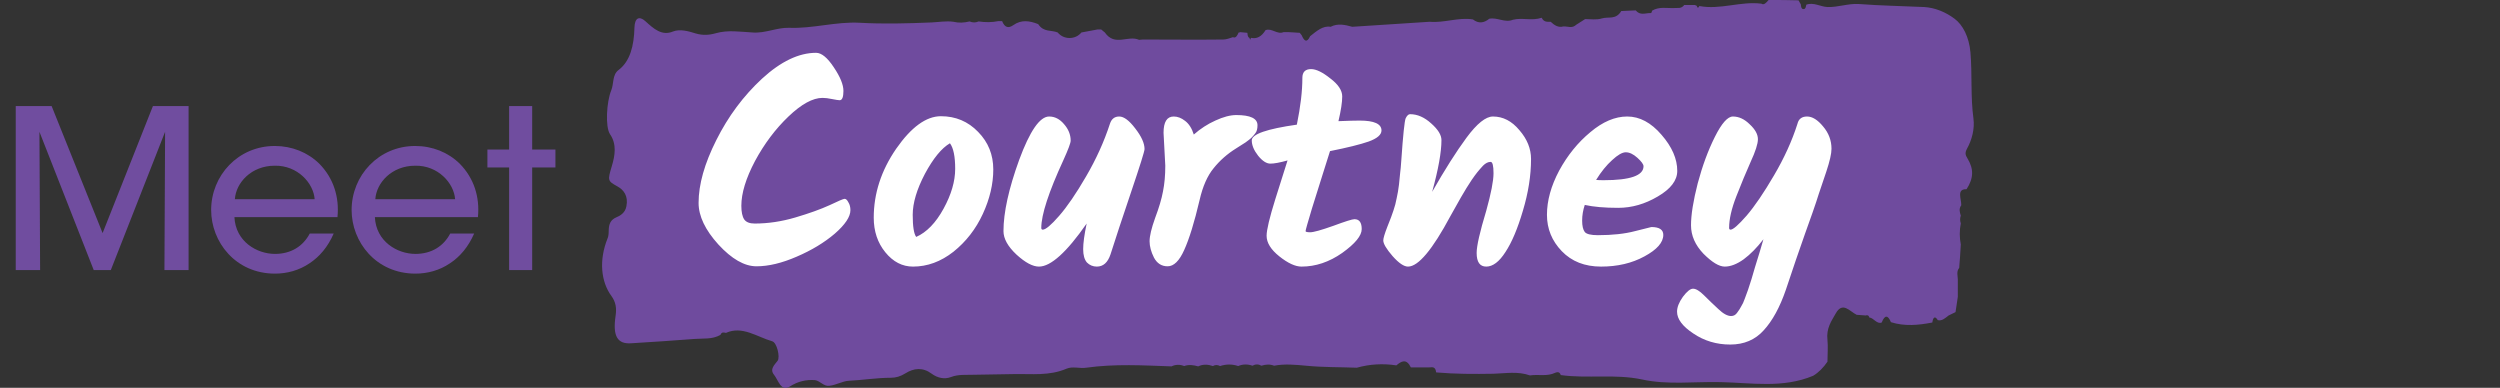
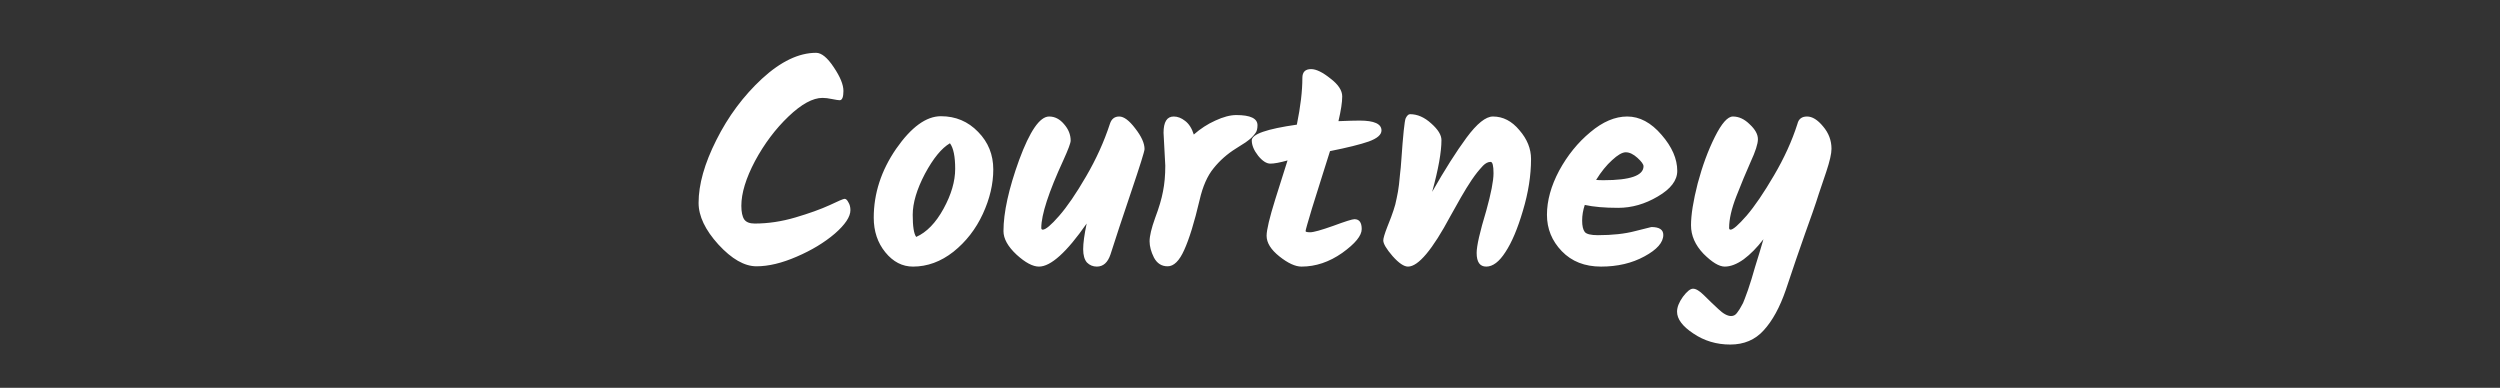
<svg xmlns="http://www.w3.org/2000/svg" width="361" height="56" viewBox="0 0 361 56" fill="none">
  <rect x="0" y="0" width="361" height="56" fill="#333333" stroke="none" />
  <g clip-path="url(#clip0_7437_2913)">
-     <path d="M255.386 0C256.813 0 258.241 0 259.702 0.048C259.801 0.242 259.934 0.435 260.034 0.629C260.067 1.016 260.133 1.354 260.465 1.306C260.731 1.306 260.764 0.967 260.83 0.677C261.893 0.29 262.856 0.967 263.885 1.016C265.412 1.064 266.873 0.484 268.4 0.58C271.554 0.822 274.708 0.87 277.862 1.016C279.422 1.112 280.949 1.741 282.244 2.708C283.406 3.579 284.335 5.271 284.535 7.592C284.8 10.784 284.535 13.976 284.966 17.119C285.165 18.618 284.734 20.214 284.037 21.471C283.705 22.1 283.804 22.39 284.103 22.874C285.033 24.421 284.999 25.727 283.97 27.323C282.476 27.275 283.24 28.725 283.207 29.644C282.842 30.128 282.974 30.611 283.14 31.143C283.008 31.53 283.008 31.869 283.14 32.256C282.941 33.271 282.941 34.287 283.14 35.302C283.074 36.414 283.008 37.575 282.908 38.687C282.443 39.219 282.742 39.945 282.709 40.573C282.709 41.347 282.709 42.072 282.709 42.846C282.609 43.62 282.476 44.345 282.377 45.071C282.045 45.216 281.713 45.409 281.381 45.554C280.883 45.941 280.418 46.377 279.82 46.231C279.422 45.603 279.156 45.748 279.024 46.57C277.032 46.957 275.04 47.15 273.048 46.522C272.616 45.458 272.151 45.458 271.72 46.57C271.023 46.86 270.558 45.893 269.927 45.845C269.827 45.458 269.595 45.506 269.396 45.554C268.964 45.506 268.533 45.506 268.101 45.458C267.105 44.974 266.076 43.475 265.08 45.264C264.482 46.328 263.686 47.392 263.885 49.085C263.984 50.1 263.885 51.164 263.885 52.228C263.287 53.098 262.623 53.776 261.826 54.259C257.444 56.097 252.929 55.275 248.48 55.178C244.662 55.081 240.811 55.613 237.093 54.791C233.176 53.969 229.291 54.694 225.374 54.162C225.208 53.63 224.843 53.727 224.577 53.824C223.382 54.404 222.153 54.017 220.925 54.211C219.165 53.582 217.406 53.921 215.646 53.969C212.891 54.017 210.135 54.017 207.38 53.776C207.28 52.857 206.782 53.05 206.384 53.05C205.487 53.05 204.591 53.05 203.728 53.05C203.097 51.744 202.367 52.131 201.636 52.76C199.711 52.47 197.818 52.566 195.926 53.098C193.469 53.002 191.013 53.05 188.589 52.808C187.029 52.663 185.502 52.518 183.974 52.808C183.377 52.566 182.779 52.615 182.148 52.808C181.717 52.566 181.285 52.566 180.854 52.808C180.156 52.566 179.459 52.566 178.795 52.857C177.932 52.566 177.069 52.566 176.173 52.857C175.841 52.663 175.475 52.663 175.143 52.857C174.446 52.615 173.716 52.566 173.019 52.905C172.355 52.712 171.657 52.615 170.993 52.857C170.396 52.615 169.765 52.615 169.167 52.905C165.051 52.76 160.967 52.518 156.851 53.098C155.921 53.243 154.892 52.857 153.995 53.243C151.506 54.307 148.982 53.969 146.459 54.017C144.534 54.066 142.608 54.066 140.649 54.114C139.521 54.162 138.425 54.017 137.296 54.453C136.4 54.791 135.404 54.598 134.541 53.969C133.246 53.002 131.951 53.147 130.723 53.921C130.026 54.356 129.362 54.549 128.631 54.549C126.606 54.549 124.581 54.888 122.556 54.984C121.659 55.033 120.73 55.613 119.734 55.71C118.937 55.807 118.406 54.984 117.676 54.888C116.414 54.791 115.186 55.081 114.057 55.807C112.762 56.629 112.397 54.888 111.766 54.114C111.102 53.292 111.866 52.663 112.297 52.083C112.662 51.551 112.198 49.471 111.501 49.278C109.309 48.649 107.185 47.005 104.827 48.069C104.529 48.021 104.23 47.876 104.031 48.359C102.836 49.036 101.574 48.843 100.346 48.94C97.291 49.181 94.204 49.375 91.149 49.568C89.124 49.713 88.46 48.504 88.892 45.603C89.058 44.49 88.925 43.62 88.294 42.75C86.767 40.67 86.468 37.575 87.73 34.432C87.863 34.142 87.896 33.755 87.896 33.368C87.896 32.256 88.228 31.724 88.992 31.385C89.589 31.143 90.286 30.708 90.452 29.789C90.751 28.29 90.054 27.42 89.191 26.936C87.697 26.114 87.73 26.066 88.361 23.938C88.792 22.487 89.091 20.843 88.095 19.392C87.365 18.328 87.597 14.653 88.261 13.057C88.659 12.09 88.394 10.784 89.323 10.107C90.983 8.85 91.548 6.625 91.614 4.014C91.647 2.563 92.311 2.273 93.175 3.047C94.403 4.159 95.565 5.223 97.192 4.546C98.188 4.159 99.416 4.497 100.478 4.836C101.474 5.126 102.404 5.078 103.4 4.788C105.126 4.304 106.919 4.594 108.679 4.691C110.471 4.836 112.198 3.965 113.924 4.014C117.344 4.159 120.73 3.095 124.149 3.288C127.602 3.482 131.088 3.385 134.541 3.24C135.57 3.192 136.632 2.998 137.661 3.143C138.458 3.337 139.222 3.288 140.019 3.095C140.45 3.288 140.882 3.288 141.313 3.095C142.276 3.24 143.239 3.24 144.169 3.047C144.335 3.047 144.534 3.047 144.7 3.047C145.098 4.014 145.629 4.111 146.326 3.627C147.488 2.805 148.684 2.998 149.912 3.482C150.709 4.691 151.804 4.304 152.734 4.691C153.597 5.755 155.29 5.755 156.153 4.691C156.917 4.546 157.714 4.401 158.477 4.256C158.643 4.256 158.809 4.256 159.009 4.256C159.175 4.401 159.374 4.546 159.54 4.691C161 6.77 162.86 5.029 164.486 5.755C164.652 5.755 164.852 5.706 165.018 5.706C168.902 5.706 172.753 5.755 176.637 5.706C177.102 5.706 177.567 5.513 178.032 5.368C178.463 5.561 178.662 5.126 178.862 4.691C178.928 4.691 179.028 4.691 179.094 4.642C179.426 4.691 179.791 4.691 180.123 4.739C180.156 5.029 180.156 5.368 180.422 5.465C180.455 5.561 180.488 5.658 180.522 5.755C180.555 5.658 180.588 5.561 180.654 5.465C181.484 5.658 182.182 5.271 182.746 4.352C183.642 4.014 184.439 5.029 185.336 4.642C185.601 4.642 185.867 4.642 186.132 4.642C186.663 4.691 187.161 4.691 187.693 4.739C187.759 4.836 187.859 4.981 187.958 5.078C188.323 5.948 188.722 6.238 189.187 5.223C190.116 4.497 191.013 3.675 192.141 3.869C193.171 3.337 194.233 3.579 195.262 3.869C198.98 3.627 202.732 3.385 206.45 3.143C208.542 3.337 210.6 2.466 212.692 2.805C213.488 3.434 214.285 3.337 215.049 2.708C216.211 2.466 217.306 3.337 218.468 2.853C219.829 2.515 221.224 3.047 222.618 2.563C222.95 3.24 223.448 3.143 223.913 3.143C224.477 3.675 225.042 4.014 225.739 3.82C226.37 3.772 227 4.159 227.598 3.579C228.03 3.288 228.461 3.047 228.893 2.756C229.69 2.756 230.553 2.902 231.316 2.66C232.246 2.37 233.342 2.902 234.105 1.596C234.802 1.548 235.499 1.548 236.197 1.499C236.827 2.273 237.591 1.886 238.288 1.886C238.454 1.934 238.521 1.789 238.554 1.548C239.583 0.919 240.679 1.209 241.741 1.161C242.239 1.112 242.77 1.306 243.202 0.725C243.733 0.725 244.231 0.725 244.762 0.725C244.828 0.774 244.928 0.822 244.994 0.822C245.094 1.161 245.227 1.209 245.393 0.87C248.381 1.451 251.369 0.145 254.357 0.532C254.689 0.774 255.021 0.435 255.386 0Z" fill="#6F4B9E" />
-   </g>
-   <path d="M5.792 39H2.272V15.32H7.456L14.816 33.656L22.08 15.32H27.232V39H23.744L23.84 19.032L16 39H13.536L5.696 19.032L5.792 39ZM48.731 31.352H33.851C34.011 34.872 37.083 36.664 39.707 36.664C42.043 36.664 43.771 35.544 44.731 33.72H48.187C47.355 35.64 46.139 37.08 44.667 38.04C43.195 39.032 41.467 39.512 39.707 39.512C34.011 39.512 30.491 34.936 30.491 30.328C30.491 25.336 34.395 21.08 39.675 21.08C42.171 21.08 44.443 22.008 46.107 23.64C48.155 25.72 49.019 28.44 48.731 31.352ZM33.915 28.76H45.435C45.275 26.456 42.971 23.864 39.675 23.928C36.283 23.928 34.075 26.392 33.915 28.76ZM69.013 31.352H54.133C54.292 34.872 57.364 36.664 59.989 36.664C62.325 36.664 64.052 35.544 65.013 33.72H68.469C67.636 35.64 66.421 37.08 64.948 38.04C63.477 39.032 61.748 39.512 59.989 39.512C54.292 39.512 50.773 34.936 50.773 30.328C50.773 25.336 54.676 21.08 59.956 21.08C62.453 21.08 64.725 22.008 66.388 23.64C68.436 25.72 69.3 28.44 69.013 31.352ZM54.197 28.76H65.716C65.556 26.456 63.252 23.864 59.956 23.928C56.565 23.928 54.356 26.392 54.197 28.76ZM73.518 39V24.184H70.382V21.592H73.518V15.32H76.846V21.592H80.206V24.184H76.846V39H73.518Z" fill="#704D9F" />
+     </g>
  <path d="M117.844 7.626C118.628 7.626 119.482 8.326 120.406 9.726C121.33 11.098 121.792 12.232 121.792 13.128C121.792 14.024 121.61 14.472 121.246 14.472C121.078 14.472 120.714 14.416 120.154 14.304C119.622 14.192 119.16 14.136 118.768 14.136C117.368 14.136 115.73 15.032 113.854 16.824C111.978 18.616 110.368 20.758 109.024 23.25C107.708 25.742 107.05 27.898 107.05 29.718C107.05 30.614 107.19 31.272 107.47 31.692C107.75 32.084 108.254 32.28 108.982 32.28C110.914 32.28 112.874 31.986 114.862 31.398C116.85 30.81 118.488 30.222 119.776 29.634C121.064 29.018 121.792 28.71 121.96 28.71C122.156 28.71 122.338 28.878 122.506 29.214C122.702 29.522 122.8 29.9 122.8 30.348C122.8 31.3 122.044 32.434 120.532 33.75C119.02 35.038 117.186 36.144 115.03 37.068C112.902 37.992 110.97 38.454 109.234 38.454C107.498 38.454 105.664 37.404 103.732 35.304C101.828 33.204 100.876 31.202 100.876 29.298C100.876 26.638 101.73 23.614 103.438 20.226C105.146 16.81 107.344 13.856 110.032 11.364C112.748 8.872 115.352 7.626 117.844 7.626ZM132.3 34.212C133.812 33.54 135.128 32.182 136.248 30.138C137.368 28.094 137.928 26.176 137.928 24.384C137.928 22.592 137.676 21.36 137.172 20.688C135.968 21.388 134.764 22.858 133.56 25.098C132.384 27.338 131.796 29.312 131.796 31.02C131.796 32.7 131.964 33.764 132.3 34.212ZM126.168 31.44C126.168 27.94 127.246 24.622 129.402 21.486C131.586 18.35 133.742 16.782 135.87 16.782C137.998 16.782 139.79 17.538 141.246 19.05C142.702 20.534 143.43 22.34 143.43 24.468C143.43 26.568 142.926 28.71 141.918 30.894C140.91 33.078 139.496 34.898 137.676 36.354C135.856 37.782 133.91 38.496 131.838 38.496C130.298 38.496 128.968 37.81 127.848 36.438C126.728 35.066 126.168 33.4 126.168 31.44ZM160.274 17.874C160.498 17.174 160.946 16.824 161.618 16.824C162.29 16.824 163.06 17.398 163.928 18.546C164.824 19.694 165.272 20.688 165.272 21.528C165.272 21.836 164.628 23.894 163.34 27.702C162.052 31.51 161.058 34.52 160.358 36.732C159.966 37.908 159.308 38.496 158.384 38.496C157.824 38.496 157.348 38.3 156.956 37.908C156.592 37.488 156.41 36.844 156.41 35.976C156.41 35.108 156.578 33.876 156.914 32.28C154.03 36.424 151.734 38.496 150.026 38.496C149.13 38.496 148.052 37.922 146.792 36.774C145.532 35.598 144.902 34.464 144.902 33.372C144.902 30.684 145.658 27.254 147.17 23.082C148.71 18.91 150.152 16.824 151.496 16.824C152.308 16.824 153.022 17.188 153.638 17.916C154.282 18.644 154.604 19.442 154.604 20.31C154.604 20.646 154.254 21.584 153.554 23.124C151.426 27.744 150.362 31.006 150.362 32.91C150.362 33.078 150.432 33.162 150.572 33.162C150.992 33.162 151.776 32.504 152.924 31.188C154.1 29.844 155.402 27.94 156.83 25.476C158.286 22.984 159.434 20.45 160.274 17.874ZM168.268 23.922L168.016 19.176C168.016 17.608 168.506 16.824 169.486 16.824C170.046 16.824 170.592 17.034 171.124 17.454C171.684 17.874 172.104 18.532 172.384 19.428C173.336 18.588 174.372 17.916 175.492 17.412C176.64 16.88 177.648 16.614 178.516 16.614C180.56 16.614 181.582 17.104 181.582 18.084C181.582 18.588 181.484 18.966 181.288 19.218C181.12 19.442 180.98 19.61 180.868 19.722C180.784 19.834 180.616 19.988 180.364 20.184C180.14 20.352 179.972 20.478 179.86 20.562C179.216 20.982 178.754 21.276 178.474 21.444C177.214 22.228 176.136 23.18 175.24 24.3C174.344 25.392 173.672 26.918 173.224 28.878C172.468 32.098 171.726 34.506 170.998 36.102C170.298 37.67 169.5 38.454 168.604 38.454C167.736 38.454 167.078 38.034 166.63 37.194C166.21 36.354 166 35.57 166 34.842C166 34.086 166.266 32.966 166.798 31.482C167.358 29.998 167.736 28.724 167.932 27.66C168.156 26.568 168.268 25.322 168.268 23.922ZM192.053 21.822C191.829 22.578 191.493 23.642 191.045 25.014C190.625 26.358 190.093 28.052 189.449 30.096C188.833 32.14 188.525 33.232 188.525 33.372C188.525 33.484 188.749 33.54 189.197 33.54C189.673 33.54 190.779 33.232 192.515 32.616C194.251 31.972 195.273 31.65 195.581 31.65C196.281 31.65 196.631 32.126 196.631 33.078C196.631 34.03 195.693 35.178 193.817 36.522C191.941 37.838 189.981 38.496 187.937 38.496C187.041 38.496 185.977 38.006 184.745 37.026C183.513 36.046 182.897 35.052 182.897 34.044C182.897 33.204 183.317 31.44 184.157 28.752C185.025 26.036 185.613 24.174 185.921 23.166C184.829 23.474 184.003 23.628 183.443 23.628C182.883 23.628 182.295 23.25 181.679 22.494C181.063 21.71 180.755 20.968 180.755 20.268C180.755 19.372 182.925 18.616 187.265 18C187.797 15.396 188.063 13.142 188.063 11.238C188.063 10.398 188.483 9.978 189.323 9.978C190.051 9.978 190.975 10.426 192.095 11.322C193.243 12.19 193.817 13.058 193.817 13.926C193.817 14.766 193.635 15.956 193.271 17.496C194.615 17.44 195.637 17.412 196.337 17.412C198.437 17.412 199.487 17.888 199.487 18.84C199.487 19.456 198.871 19.988 197.639 20.436C196.435 20.856 194.573 21.318 192.053 21.822ZM215.58 16.824C217.036 16.824 218.31 17.482 219.402 18.798C220.522 20.086 221.082 21.472 221.082 22.956C221.082 25.336 220.69 27.828 219.906 30.432C219.15 33.008 218.31 34.996 217.386 36.396C216.49 37.796 215.566 38.496 214.614 38.496C213.69 38.496 213.228 37.838 213.228 36.522C213.228 35.514 213.69 33.484 214.614 30.432C215.314 27.912 215.664 26.106 215.664 25.014C215.664 23.922 215.524 23.376 215.244 23.376C214.88 23.376 214.516 23.558 214.152 23.922C213.816 24.286 213.536 24.608 213.312 24.888C213.088 25.168 212.822 25.532 212.514 25.98C212.234 26.4 211.982 26.792 211.758 27.156C211.562 27.492 211.296 27.94 210.96 28.5C210.652 29.032 210.4 29.48 210.204 29.844C210.008 30.18 209.756 30.628 209.448 31.188C206.844 36.06 204.8 38.496 203.316 38.496C202.728 38.496 201.986 37.992 201.09 36.984C200.194 35.948 199.746 35.192 199.746 34.716C199.746 34.408 199.942 33.75 200.334 32.742C200.754 31.706 201.048 30.922 201.216 30.39C201.412 29.83 201.566 29.242 201.678 28.626C201.818 28.01 201.93 27.352 202.014 26.652C202.098 25.924 202.154 25.364 202.182 24.972C202.238 24.58 202.294 23.964 202.35 23.124C202.602 19.484 202.812 17.468 202.98 17.076C203.176 16.684 203.386 16.488 203.61 16.488C204.674 16.488 205.696 16.936 206.676 17.832C207.656 18.7 208.146 19.498 208.146 20.226C208.146 21.962 207.698 24.454 206.802 27.702C208.622 24.51 210.274 21.906 211.758 19.89C213.27 17.846 214.544 16.824 215.58 16.824ZM242.196 24.678C242.196 26.05 241.258 27.282 239.382 28.374C237.534 29.466 235.63 30.012 233.67 30.012C231.71 30.012 230.1 29.872 228.84 29.592C228.588 30.348 228.462 31.104 228.462 31.86C228.462 32.616 228.588 33.162 228.84 33.498C229.092 33.806 229.722 33.96 230.73 33.96C232.83 33.96 234.622 33.764 236.106 33.372C237.618 32.98 238.402 32.784 238.458 32.784C239.606 32.784 240.18 33.162 240.18 33.918C240.18 35.01 239.27 36.046 237.45 37.026C235.658 38.006 233.572 38.496 231.192 38.496C228.84 38.496 226.95 37.754 225.522 36.27C224.094 34.786 223.38 33.036 223.38 31.02C223.38 28.976 223.968 26.848 225.144 24.636C226.348 22.424 227.846 20.576 229.638 19.092C231.43 17.58 233.208 16.824 234.972 16.824C236.764 16.824 238.416 17.706 239.928 19.47C241.44 21.206 242.196 22.942 242.196 24.678ZM237.324 24.006C237.324 23.726 237.03 23.32 236.442 22.788C235.854 22.256 235.294 21.99 234.762 21.99C234.258 21.99 233.6 22.368 232.788 23.124C231.976 23.852 231.206 24.804 230.478 25.98C230.73 26.008 231.094 26.022 231.57 26.022C235.406 26.022 237.324 25.35 237.324 24.006ZM259.554 17.874C259.722 17.174 260.184 16.824 260.94 16.824C261.696 16.824 262.466 17.3 263.25 18.252C264.062 19.204 264.468 20.282 264.468 21.486C264.468 22.186 264.216 23.292 263.712 24.804C263.208 26.316 262.844 27.394 262.62 28.038C262.424 28.682 262.13 29.564 261.738 30.684C261.346 31.776 260.982 32.798 260.646 33.75C260.338 34.674 259.904 35.92 259.344 37.488C258.812 39.056 258.322 40.512 257.874 41.856C257.006 44.376 255.942 46.322 254.682 47.694C253.45 49.066 251.84 49.752 249.852 49.752C247.864 49.752 246.086 49.22 244.518 48.156C242.95 47.12 242.166 46.07 242.166 45.006C242.166 44.362 242.446 43.648 243.006 42.864C243.594 42.08 244.084 41.688 244.476 41.688C244.896 41.688 245.428 42.01 246.072 42.654C246.744 43.326 247.43 43.984 248.13 44.628C248.83 45.3 249.446 45.636 249.978 45.636C250.342 45.636 250.636 45.468 250.86 45.132C251.112 44.796 251.308 44.488 251.448 44.208C251.616 43.956 251.784 43.592 251.952 43.116C252.12 42.668 252.274 42.248 252.414 41.856C252.554 41.464 252.722 40.946 252.918 40.302C253.114 39.658 253.282 39.084 253.422 38.58C253.898 37.068 254.304 35.724 254.64 34.548C253.716 35.752 252.764 36.718 251.784 37.446C250.804 38.146 249.894 38.496 249.054 38.496C248.242 38.496 247.22 37.88 245.988 36.648C244.784 35.388 244.182 34.016 244.182 32.532C244.182 31.02 244.504 29.004 245.148 26.484C245.82 23.964 246.646 21.724 247.626 19.764C248.606 17.804 249.474 16.824 250.23 16.824C251.098 16.824 251.91 17.202 252.666 17.958C253.45 18.686 253.842 19.4 253.842 20.1C253.842 20.772 253.492 21.864 252.792 23.376C252.12 24.888 251.434 26.54 250.734 28.332C250.034 30.124 249.684 31.65 249.684 32.91C249.684 33.078 249.754 33.162 249.894 33.162C250.258 33.162 251.028 32.49 252.204 31.146C253.38 29.774 254.696 27.842 256.152 25.35C257.636 22.83 258.77 20.338 259.554 17.874Z" fill="white" />
  <defs>
    <clipPath id="clip0_7437_2913">
-       <rect width="198" height="56" fill="white" transform="translate(87)" />
-     </clipPath>
+       </clipPath>
  </defs>
</svg>